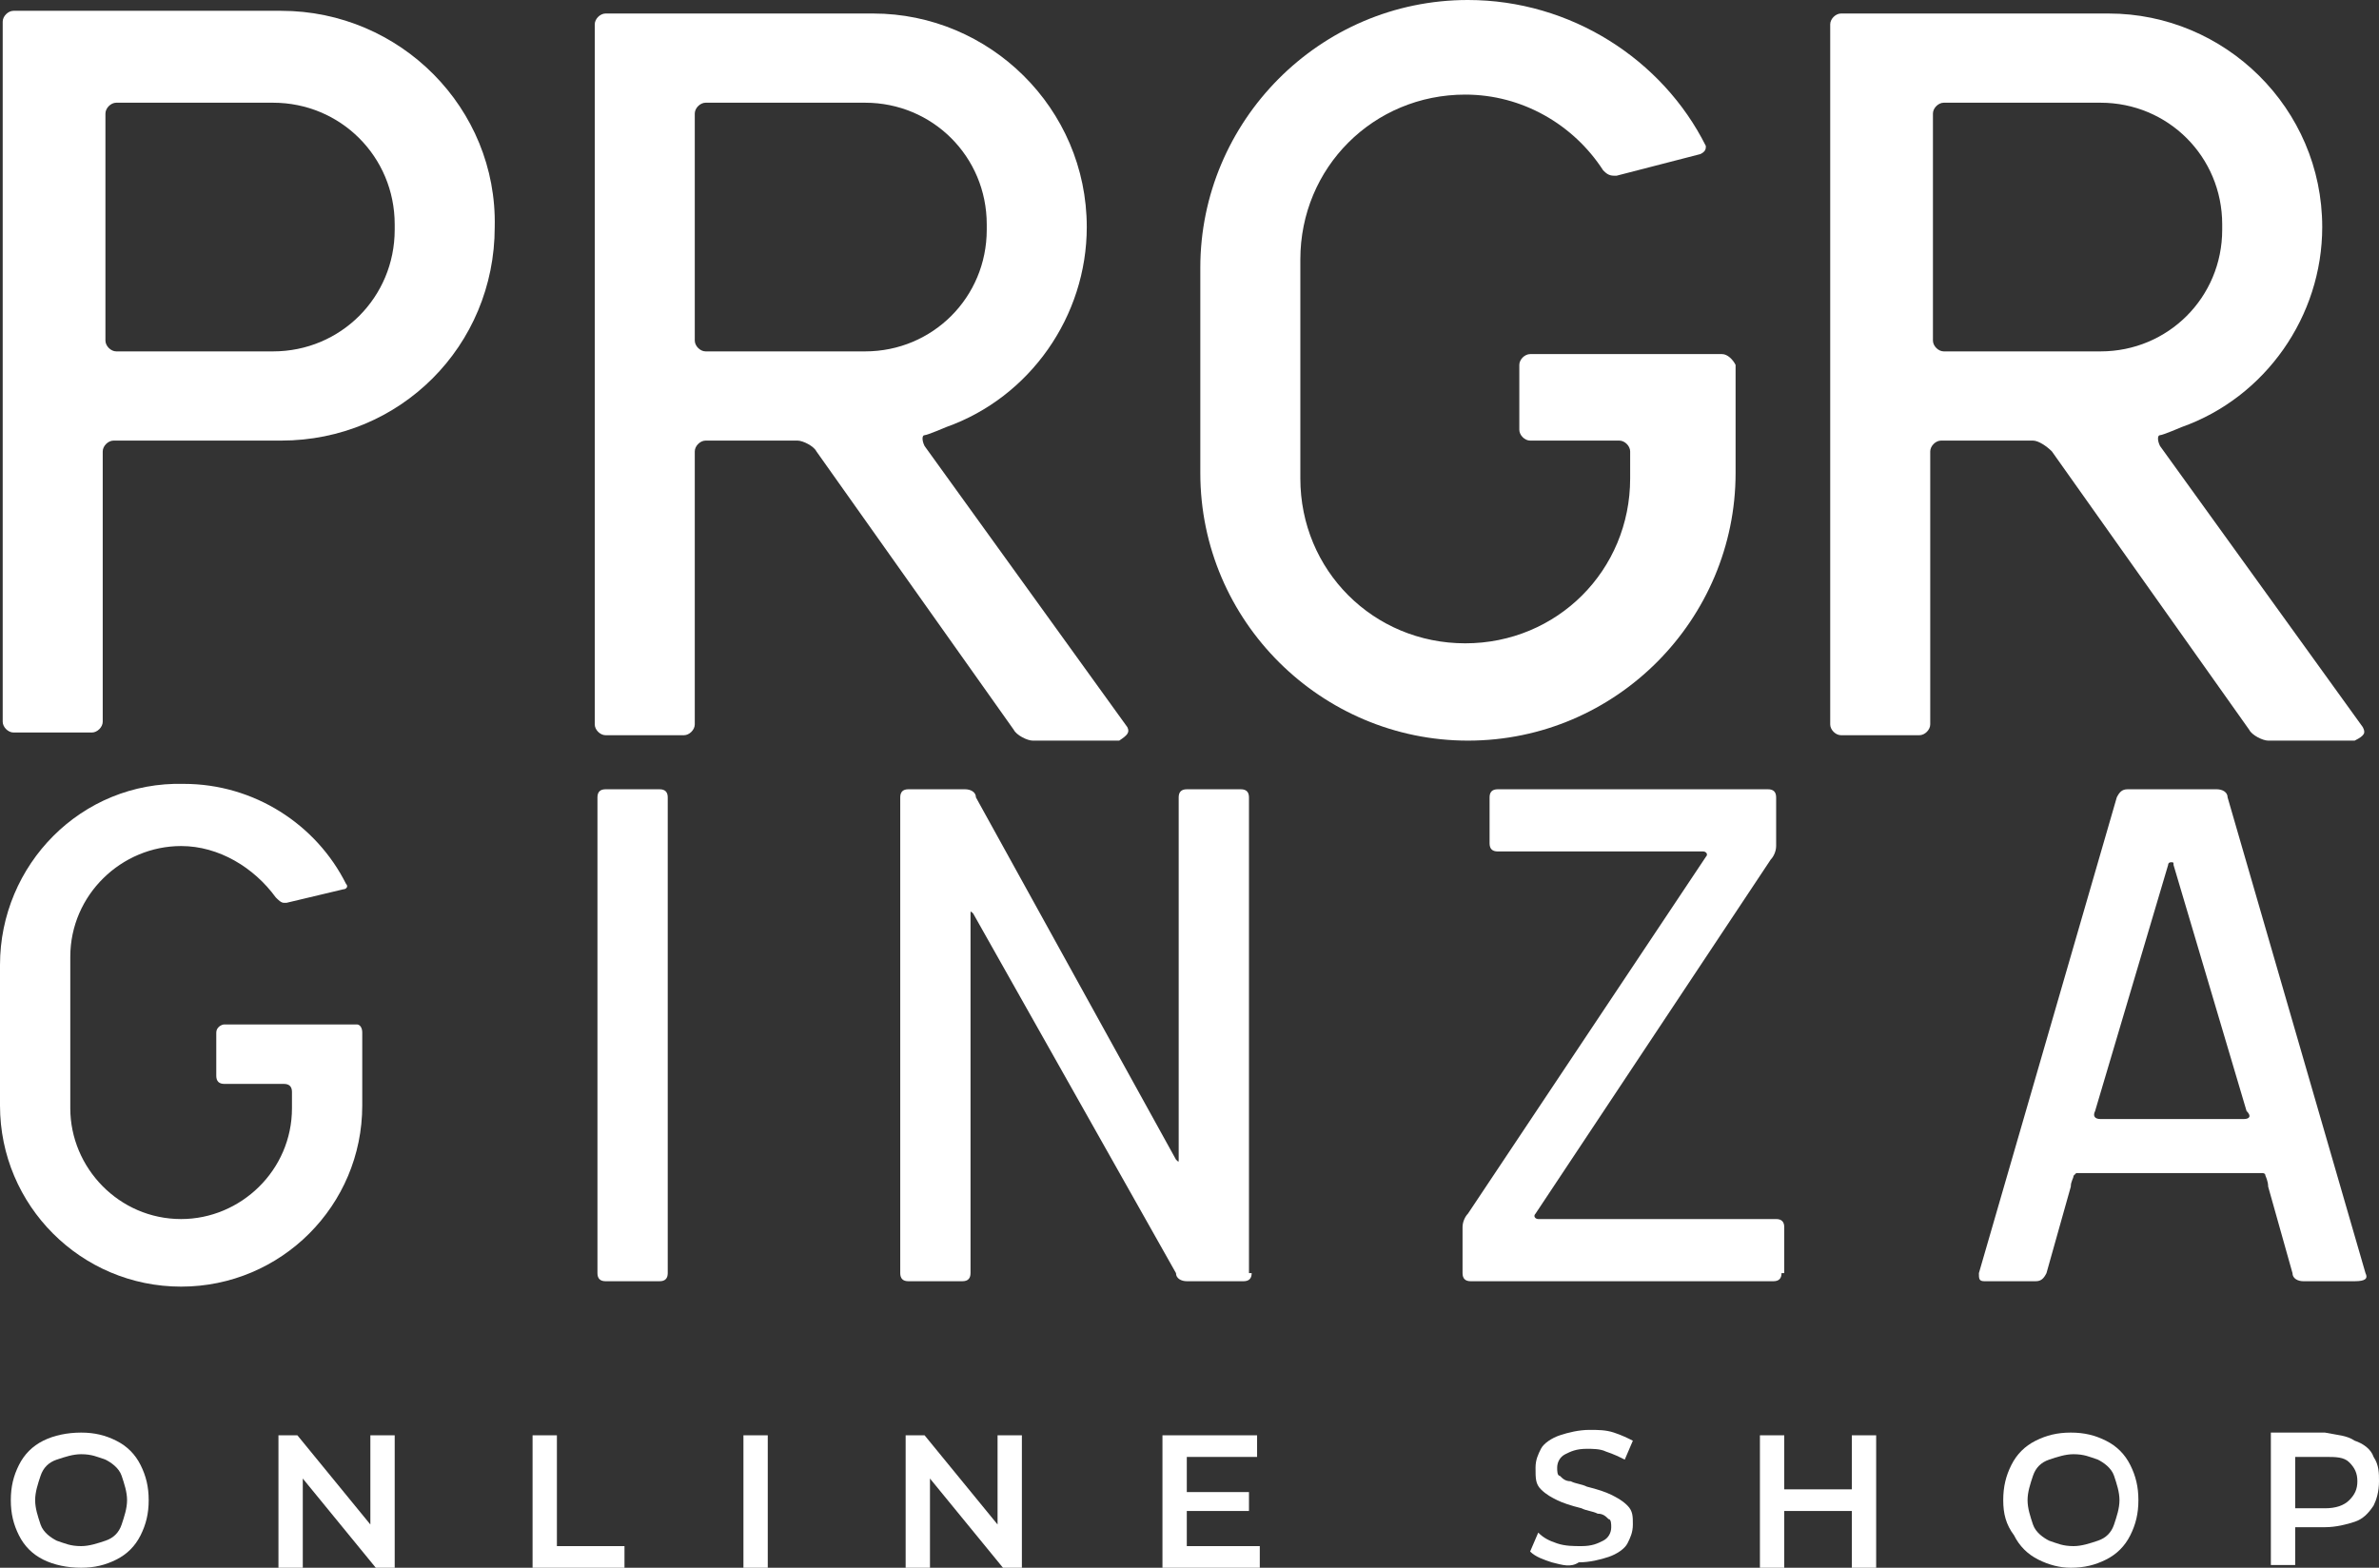
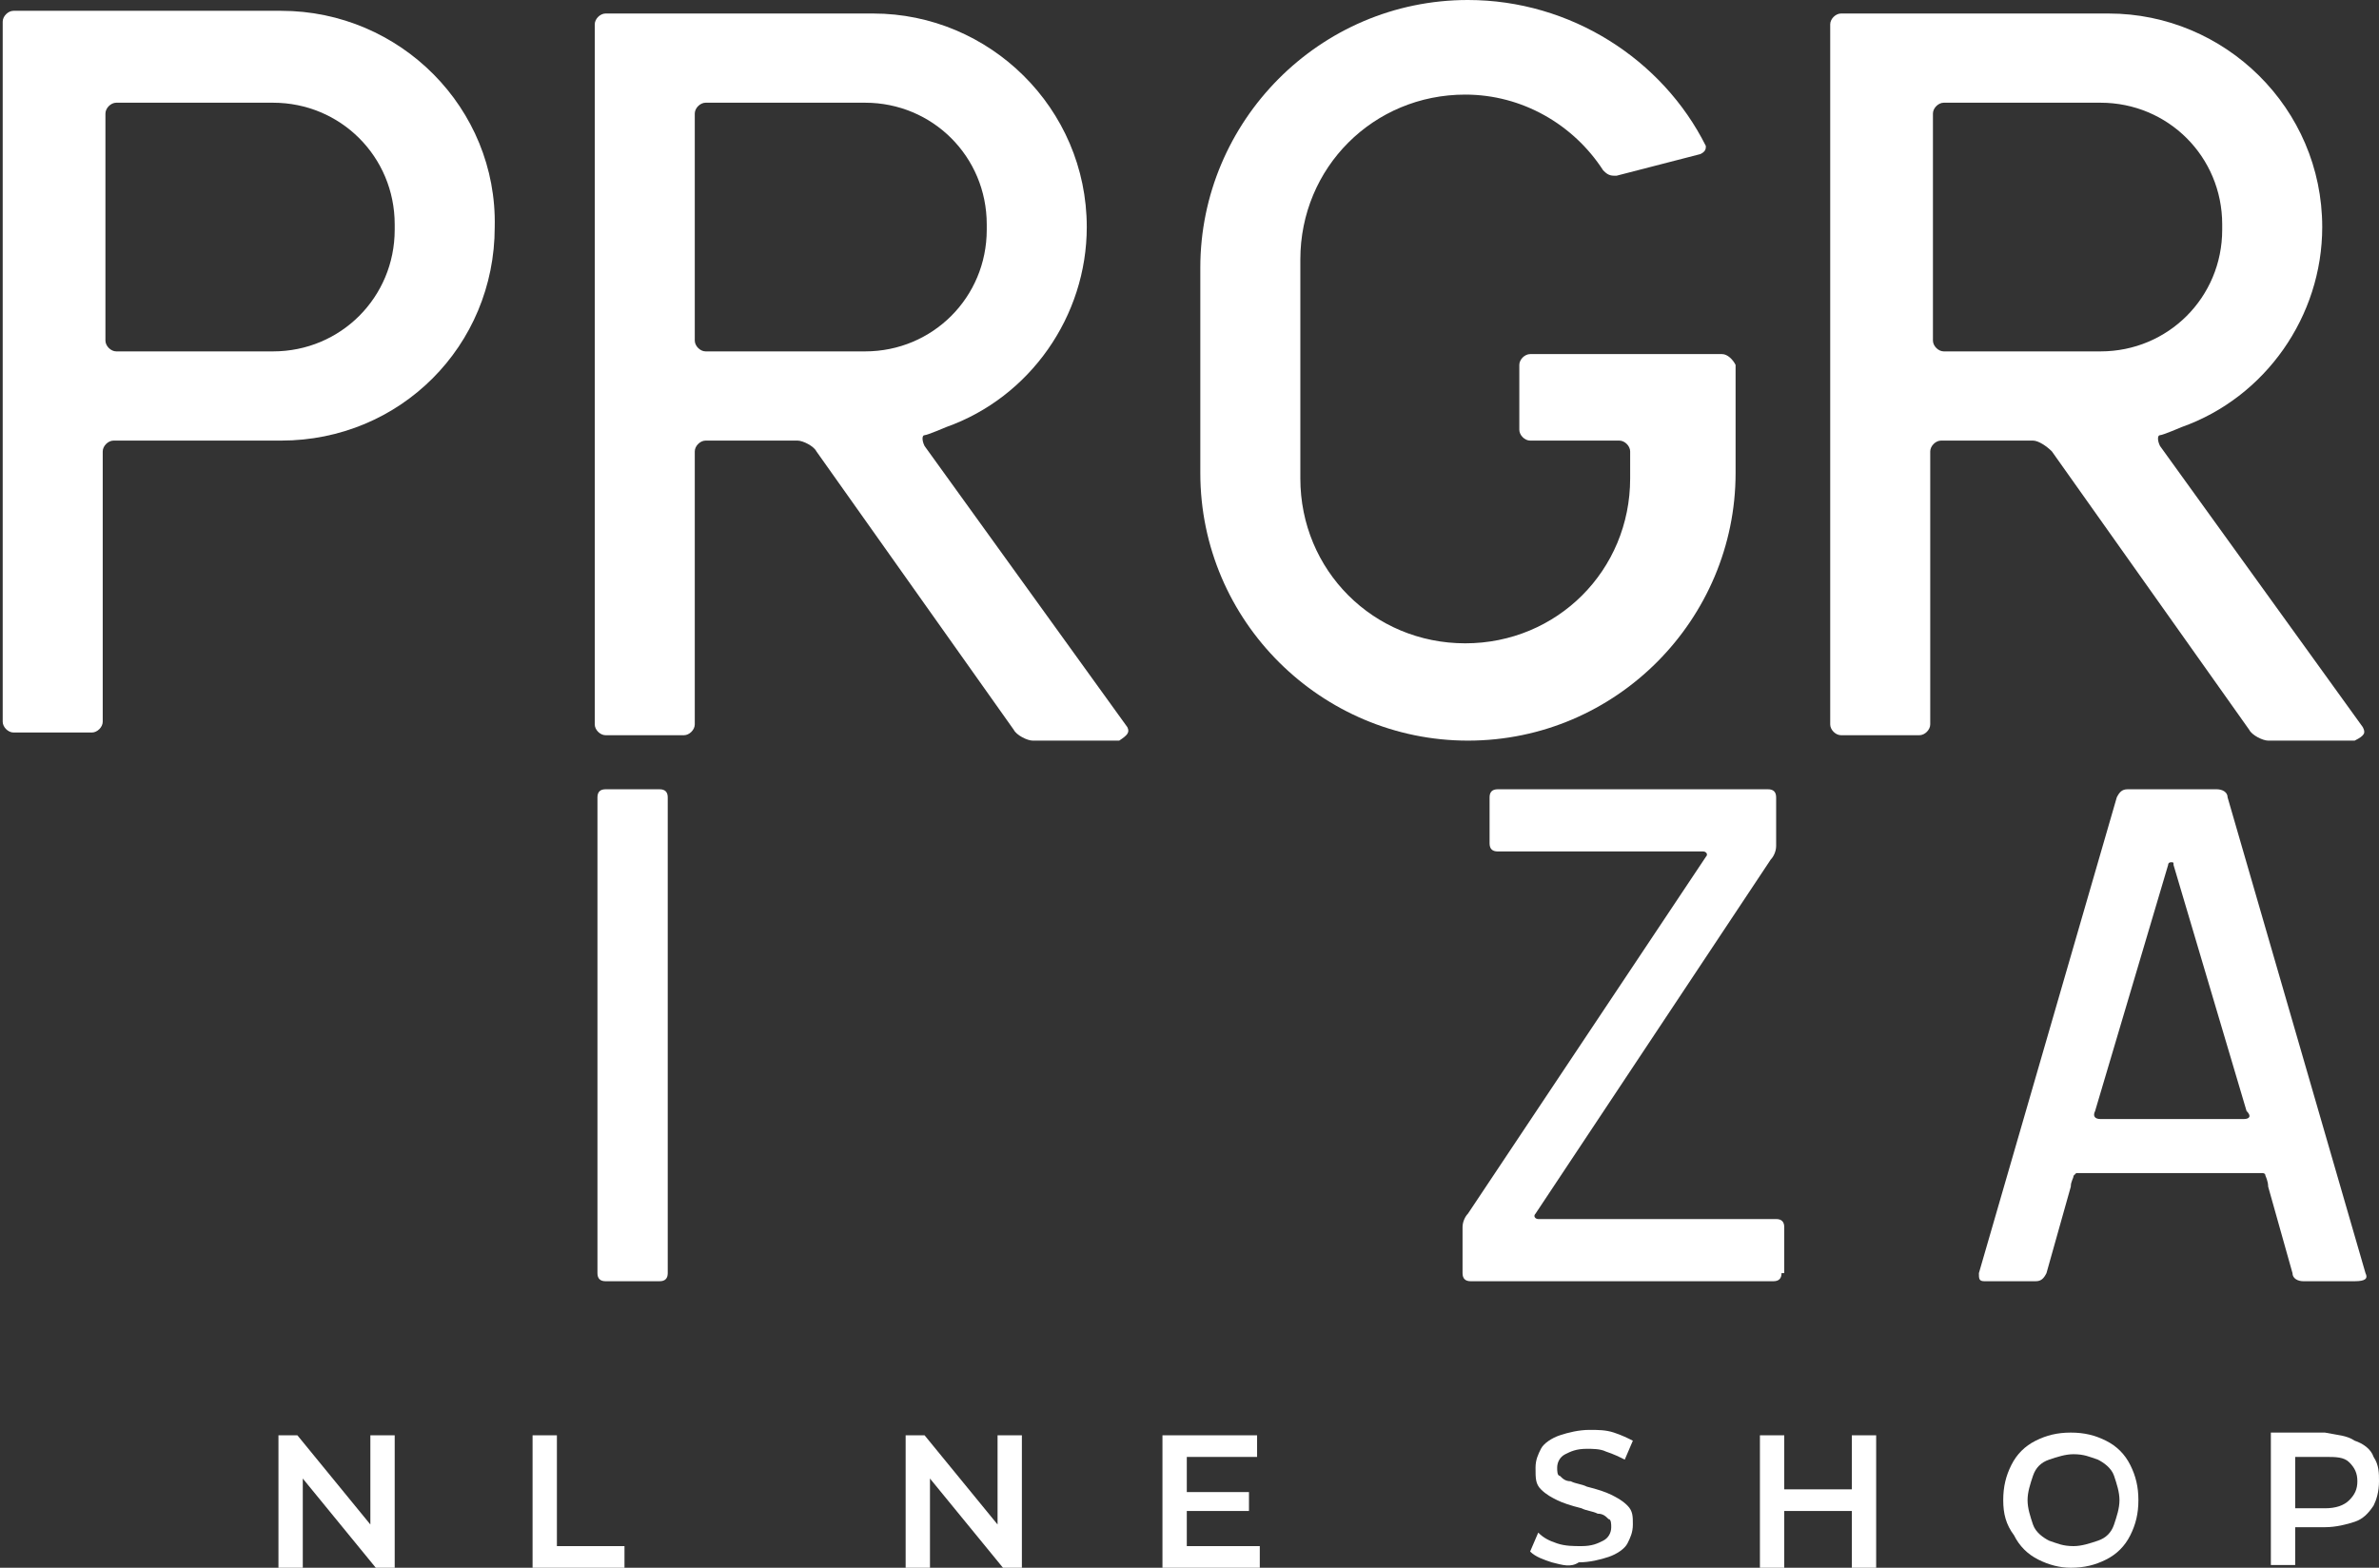
<svg xmlns="http://www.w3.org/2000/svg" version="1.1" id="レイヤー_1" x="0px" y="0px" viewBox="0 0 88 58" style="enable-background:new 0 0 88 58;" xml:space="preserve">
  <rect x="0" y="0" width="88" height="58" fill="#333333" stroke="none" />
  <style type="text/css">
	.st0{fill:#FFFFFF;}
</style>
  <g>
    <g>
      <g>
        <path class="st0" d="M63.7,13.1h-7.1c-0.2,0-0.4,0.2-0.4,0.4v2.4c0,0.2,0.2,0.4,0.4,0.4h3.3c0.2,0,0.4,0.2,0.4,0.4v1     c0,3.4-2.7,6.1-6.1,6.1c-3.4,0-6.1-2.7-6.1-6.1V9.6c0-3.4,2.7-6.1,6.1-6.1c2.1,0,4,1.1,5.1,2.8l0,0c0.1,0.1,0.2,0.2,0.4,0.2h0.1     l3.1-0.8c0.2-0.1,0.2-0.2,0.2-0.3c-1.6-3.2-5-5.4-8.8-5.4c-5.5,0-9.9,4.5-9.9,9.9v7.6c0,5.5,4.5,9.9,9.9,9.9     c5.5,0,9.9-4.5,9.9-9.9v-4C64.1,13.3,63.9,13.1,63.7,13.1z" />
        <path class="st0" d="M41.7,26.9l-7.5-10.4c-0.1-0.2-0.1-0.4,0-0.4s0.8-0.3,0.8-0.3c3.1-1.1,5.2-4.1,5.2-7.4     c0-4.4-3.6-7.9-7.9-7.9h-9.9c-0.2,0-0.4,0.2-0.4,0.4v25.9c0,0.2,0.2,0.4,0.4,0.4h2.9c0.2,0,0.4-0.2,0.4-0.4V16.7     c0-0.2,0.2-0.4,0.4-0.4h3.4c0.2,0,0.6,0.2,0.7,0.4L37.5,27c0.1,0.2,0.5,0.4,0.7,0.4h3.2C41.7,27.2,41.8,27.1,41.7,26.9z M26.1,13     c-0.2,0-0.4-0.2-0.4-0.4V4.2c0-0.2,0.2-0.4,0.4-0.4H32c2.5,0,4.5,2,4.5,4.5v0.2c0,2.5-2,4.5-4.5,4.5L26.1,13z" />
        <path class="st0" d="M87.4,26.9l-7.5-10.4c-0.1-0.2-0.1-0.4,0-0.4s0.8-0.3,0.8-0.3c3.1-1.1,5.2-4.1,5.2-7.4     c0-4.4-3.6-7.9-7.9-7.9h-9.9c-0.2,0-0.4,0.2-0.4,0.4v25.9c0,0.2,0.2,0.4,0.4,0.4H71c0.2,0,0.4-0.2,0.4-0.4V16.7     c0-0.2,0.2-0.4,0.4-0.4h3.4c0.2,0,0.5,0.2,0.7,0.4L83.2,27c0.1,0.2,0.5,0.4,0.7,0.4h3.2C87.5,27.2,87.5,27.1,87.4,26.9z M71.9,13     c-0.2,0-0.4-0.2-0.4-0.4V4.2c0-0.2,0.2-0.4,0.4-0.4h5.8c2.5,0,4.5,2,4.5,4.5v0.2c0,2.5-2,4.5-4.5,4.5L71.9,13z" />
        <path class="st0" d="M10.4,0.4H0.5c-0.2,0-0.4,0.2-0.4,0.4v25.9c0,0.2,0.2,0.4,0.4,0.4h2.9c0.2,0,0.4-0.2,0.4-0.4v-10     c0-0.2,0.2-0.4,0.4-0.4h6.2c4.4,0,7.9-3.5,7.9-7.9C18.4,4,14.8,0.4,10.4,0.4z M14.6,8.5c0,2.5-2,4.5-4.5,4.5H4.3     c-0.2,0-0.4-0.2-0.4-0.4V4.2c0-0.2,0.2-0.4,0.4-0.4h5.8c2.5,0,4.5,2,4.5,4.5V8.5z" />
        <path class="st0" d="M24.7,47.1c0,0.2-0.1,0.3-0.3,0.3h-2c-0.2,0-0.3-0.1-0.3-0.3V29.5c0-0.2,0.1-0.3,0.3-0.3h2     c0.2,0,0.3,0.1,0.3,0.3V47.1z" />
-         <path class="st0" d="M46.3,47.1c0,0.2-0.1,0.3-0.3,0.3h-2.1c-0.2,0-0.4-0.1-0.4-0.3L36,33.8c-0.1-0.1-0.1-0.1-0.1,0v13.3     c0,0.2-0.1,0.3-0.3,0.3h-2c-0.2,0-0.3-0.1-0.3-0.3V29.5c0-0.2,0.1-0.3,0.3-0.3h2.1c0.2,0,0.4,0.1,0.4,0.3l7.4,13.4     c0.1,0.1,0.1,0.1,0.1,0V29.5c0-0.2,0.1-0.3,0.3-0.3h2c0.2,0,0.3,0.1,0.3,0.3V47.1z" />
        <path class="st0" d="M65.9,47.1c0,0.2-0.1,0.3-0.3,0.3H54.4c-0.2,0-0.3-0.1-0.3-0.3v-1.7c0-0.2,0.1-0.4,0.2-0.5l8.8-13.2     c0.1-0.1,0-0.2-0.1-0.2h-7.6c-0.2,0-0.3-0.1-0.3-0.3v-1.7c0-0.2,0.1-0.3,0.3-0.3h10c0.2,0,0.3,0.1,0.3,0.3v1.8     c0,0.2-0.1,0.4-0.2,0.5l-8.7,13.1c-0.1,0.1,0,0.2,0.1,0.2h8.8c0.2,0,0.3,0.1,0.3,0.3v1.7H65.9z" />
-         <path class="st0" d="M13.2,37.9H8.3C8.2,37.9,8,38,8,38.2v1.6c0,0.2,0.1,0.3,0.3,0.3h2.2c0.2,0,0.3,0.1,0.3,0.3V41     c0,2.3-1.9,4.1-4.1,4.1c-2.3,0-4.1-1.9-4.1-4.1v-5.6c0-2.3,1.9-4.1,4.1-4.1c1.4,0,2.7,0.8,3.5,1.9l0,0c0.1,0.1,0.2,0.2,0.3,0.2     h0.1l2.1-0.5c0.1,0,0.2-0.1,0.1-0.2c-1.1-2.2-3.4-3.7-6-3.7C3,28.9,0,32,0,35.7v5.2c0,3.7,3,6.7,6.7,6.7s6.7-3,6.7-6.7v-2.7     C13.4,38,13.3,37.9,13.2,37.9z" />
        <path class="st0" d="M87.5,47.1l-5.1-17.6c0-0.2-0.2-0.3-0.4-0.3h-3.3c-0.2,0-0.3,0.1-0.4,0.3l-5.1,17.6c0,0.2,0,0.3,0.2,0.3h1.9     c0.2,0,0.3-0.1,0.4-0.3l0.9-3.2c0-0.2,0.1-0.3,0.1-0.4l0.1-0.1h6.9c0,0,0.1,0,0.1,0.1c0,0,0.1,0.2,0.1,0.4l0.9,3.2     c0,0.2,0.2,0.3,0.4,0.3h1.9C87.5,47.4,87.6,47.3,87.5,47.1z M83,41.4h-5.3c-0.2,0-0.3-0.1-0.2-0.3l2.7-9.1c0-0.1,0.1-0.1,0.1-0.1     c0.1,0,0.1,0,0.1,0.1l2.7,9.1C83.3,41.3,83.2,41.4,83,41.4z" />
      </g>
    </g>
    <g>
-       <path class="st0" d="M1.6,57.7c-0.4-0.2-0.7-0.5-0.9-0.9S0.4,56,0.4,55.5s0.1-0.9,0.3-1.3c0.2-0.4,0.5-0.7,0.9-0.9S2.5,53,3,53    s0.9,0.1,1.3,0.3s0.7,0.5,0.9,0.9c0.2,0.4,0.3,0.8,0.3,1.3s-0.1,0.9-0.3,1.3c-0.2,0.4-0.5,0.7-0.9,0.9S3.5,58,3,58    S2,57.9,1.6,57.7z M3.9,57c0.3-0.1,0.5-0.3,0.6-0.6s0.2-0.6,0.2-0.9c0-0.3-0.1-0.6-0.2-0.9c-0.1-0.3-0.4-0.5-0.6-0.6    c-0.3-0.1-0.5-0.2-0.9-0.2c-0.3,0-0.6,0.1-0.9,0.2c-0.3,0.1-0.5,0.3-0.6,0.6s-0.2,0.6-0.2,0.9c0,0.3,0.1,0.6,0.2,0.9    c0.1,0.3,0.4,0.5,0.6,0.6c0.3,0.1,0.5,0.2,0.9,0.2C3.3,57.2,3.6,57.1,3.9,57z" />
      <path class="st0" d="M14.6,53.1V58h-0.7l-2.7-3.3V58h-0.9v-4.9H11l2.7,3.3v-3.3H14.6z" />
      <path class="st0" d="M19.7,53.1h0.9v4.1h2.5V58h-3.4V53.1z" />
-       <path class="st0" d="M27.5,53.1h0.9V58h-0.9V53.1z" />
      <path class="st0" d="M37.8,53.1V58h-0.7l-2.7-3.3V58h-0.9v-4.9h0.7l2.7,3.3v-3.3H37.8z" />
      <path class="st0" d="M46.6,57.2V58h-3.6v-4.9h3.5v0.8h-2.6v1.3h2.3v0.7h-2.3v1.3L46.6,57.2z" />
      <path class="st0" d="M57.4,57.8c-0.3-0.1-0.6-0.2-0.8-0.4l0.3-0.7c0.2,0.2,0.4,0.3,0.7,0.4c0.3,0.1,0.6,0.1,0.9,0.1    c0.4,0,0.6-0.1,0.8-0.2c0.2-0.1,0.3-0.3,0.3-0.5c0-0.1,0-0.3-0.1-0.3c-0.1-0.1-0.2-0.2-0.4-0.2c-0.2-0.1-0.4-0.1-0.6-0.2    c-0.4-0.1-0.7-0.2-0.9-0.3c-0.2-0.1-0.4-0.2-0.6-0.4s-0.2-0.4-0.2-0.8c0-0.3,0.1-0.5,0.2-0.7c0.1-0.2,0.4-0.4,0.7-0.5    c0.3-0.1,0.7-0.2,1.1-0.2c0.3,0,0.6,0,0.9,0.1c0.3,0.1,0.5,0.2,0.7,0.3L60.1,54c-0.2-0.1-0.4-0.2-0.7-0.3    c-0.2-0.1-0.5-0.1-0.7-0.1c-0.4,0-0.6,0.1-0.8,0.2c-0.2,0.1-0.3,0.3-0.3,0.5c0,0.1,0,0.3,0.1,0.3c0.1,0.1,0.2,0.2,0.4,0.2    c0.2,0.1,0.4,0.1,0.6,0.2c0.4,0.1,0.7,0.2,0.9,0.3c0.2,0.1,0.4,0.2,0.6,0.4s0.2,0.4,0.2,0.7s-0.1,0.5-0.2,0.7    c-0.1,0.2-0.4,0.4-0.7,0.5c-0.3,0.1-0.7,0.2-1.1,0.2C58.1,58,57.8,57.9,57.4,57.8z" />
      <path class="st0" d="M69.4,53.1V58h-0.9v-2.1H66V58h-0.9v-4.9H66v2h2.5v-2H69.4z" />
      <path class="st0" d="M75.4,57.7c-0.4-0.2-0.7-0.5-0.9-0.9c-0.3-0.4-0.4-0.8-0.4-1.3s0.1-0.9,0.3-1.3c0.2-0.4,0.5-0.7,0.9-0.9    s0.8-0.3,1.3-0.3s0.9,0.1,1.3,0.3c0.4,0.2,0.7,0.5,0.9,0.9c0.2,0.4,0.3,0.8,0.3,1.3s-0.1,0.9-0.3,1.3c-0.2,0.4-0.5,0.7-0.9,0.9    c-0.4,0.2-0.8,0.3-1.3,0.3C76.2,58,75.8,57.9,75.4,57.7z M77.6,57c0.3-0.1,0.5-0.3,0.6-0.6c0.1-0.3,0.2-0.6,0.2-0.9    c0-0.3-0.1-0.6-0.2-0.9c-0.1-0.3-0.4-0.5-0.6-0.6c-0.3-0.1-0.5-0.2-0.9-0.2c-0.3,0-0.6,0.1-0.9,0.2c-0.3,0.1-0.5,0.3-0.6,0.6    S75,55.2,75,55.5c0,0.3,0.1,0.6,0.2,0.9c0.1,0.3,0.4,0.5,0.6,0.6c0.3,0.1,0.5,0.2,0.9,0.2C77,57.2,77.3,57.1,77.6,57z" />
      <path class="st0" d="M87.1,53.3c0.3,0.1,0.6,0.3,0.7,0.6c0.2,0.3,0.2,0.6,0.2,0.9c0,0.4-0.1,0.7-0.2,0.9c-0.2,0.3-0.4,0.5-0.7,0.6    c-0.3,0.1-0.7,0.2-1.1,0.2h-1.1v1.4H84V53h2C86.5,53.1,86.8,53.1,87.1,53.3z M86.9,55.5c0.2-0.2,0.3-0.4,0.3-0.7s-0.1-0.5-0.3-0.7    c-0.2-0.2-0.5-0.2-0.9-0.2h-1.1v1.9H86C86.4,55.8,86.7,55.7,86.9,55.5z" />
    </g>
  </g>
</svg>